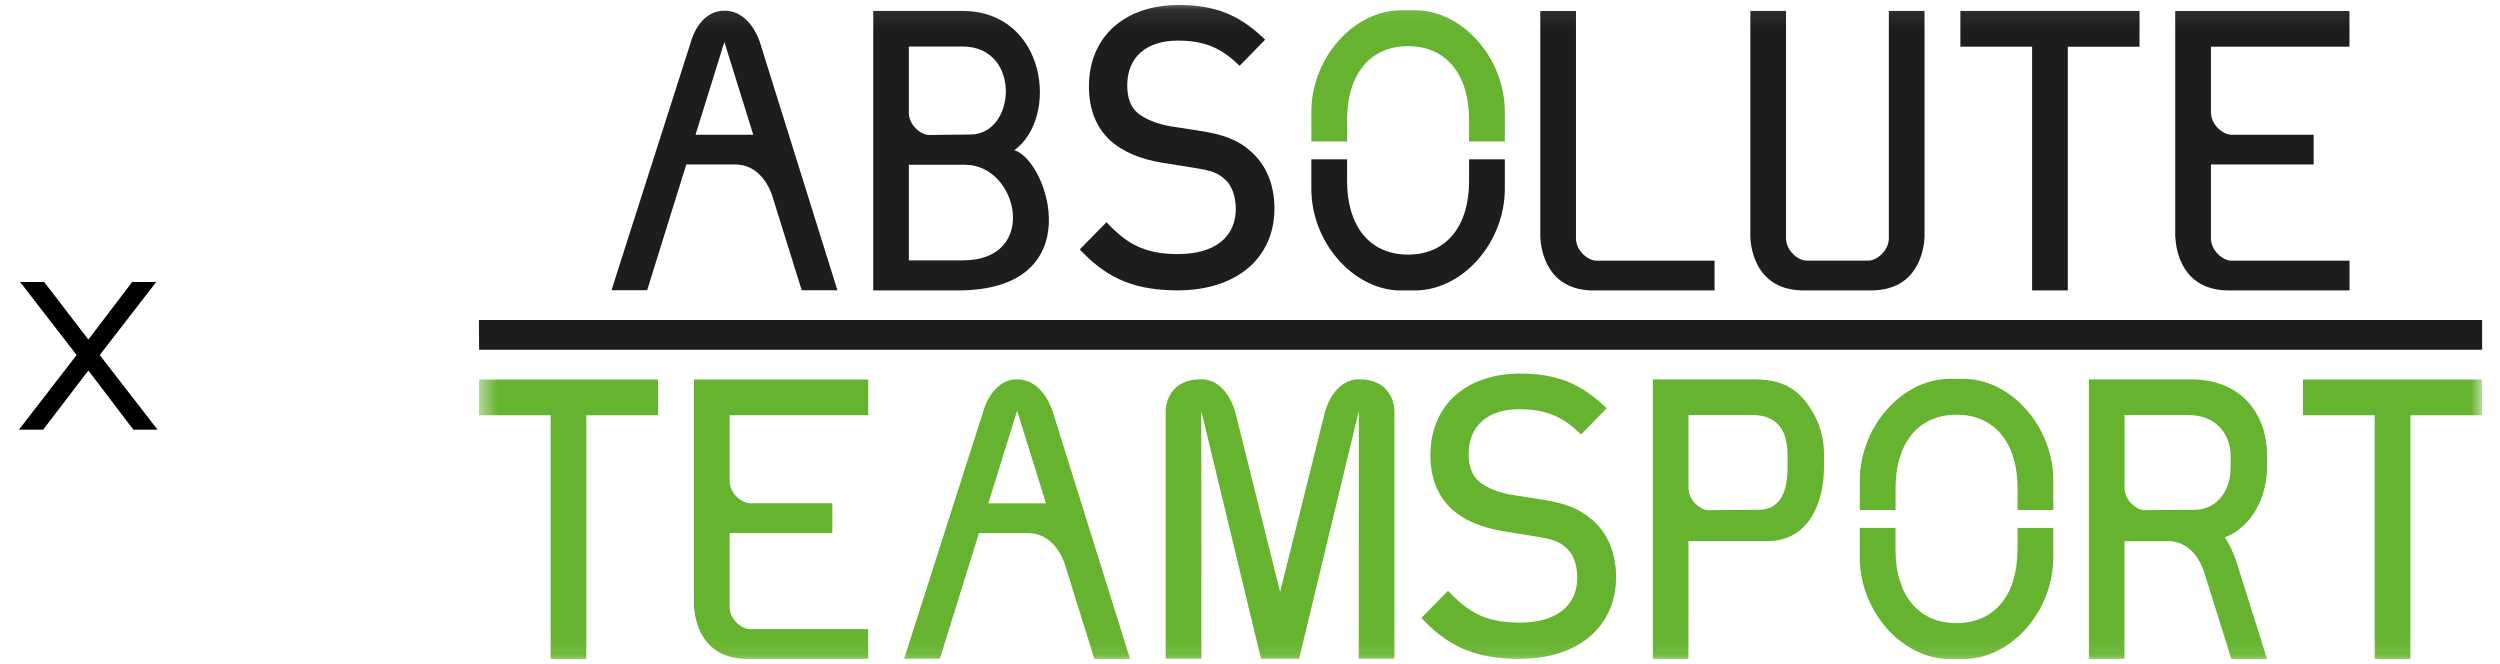
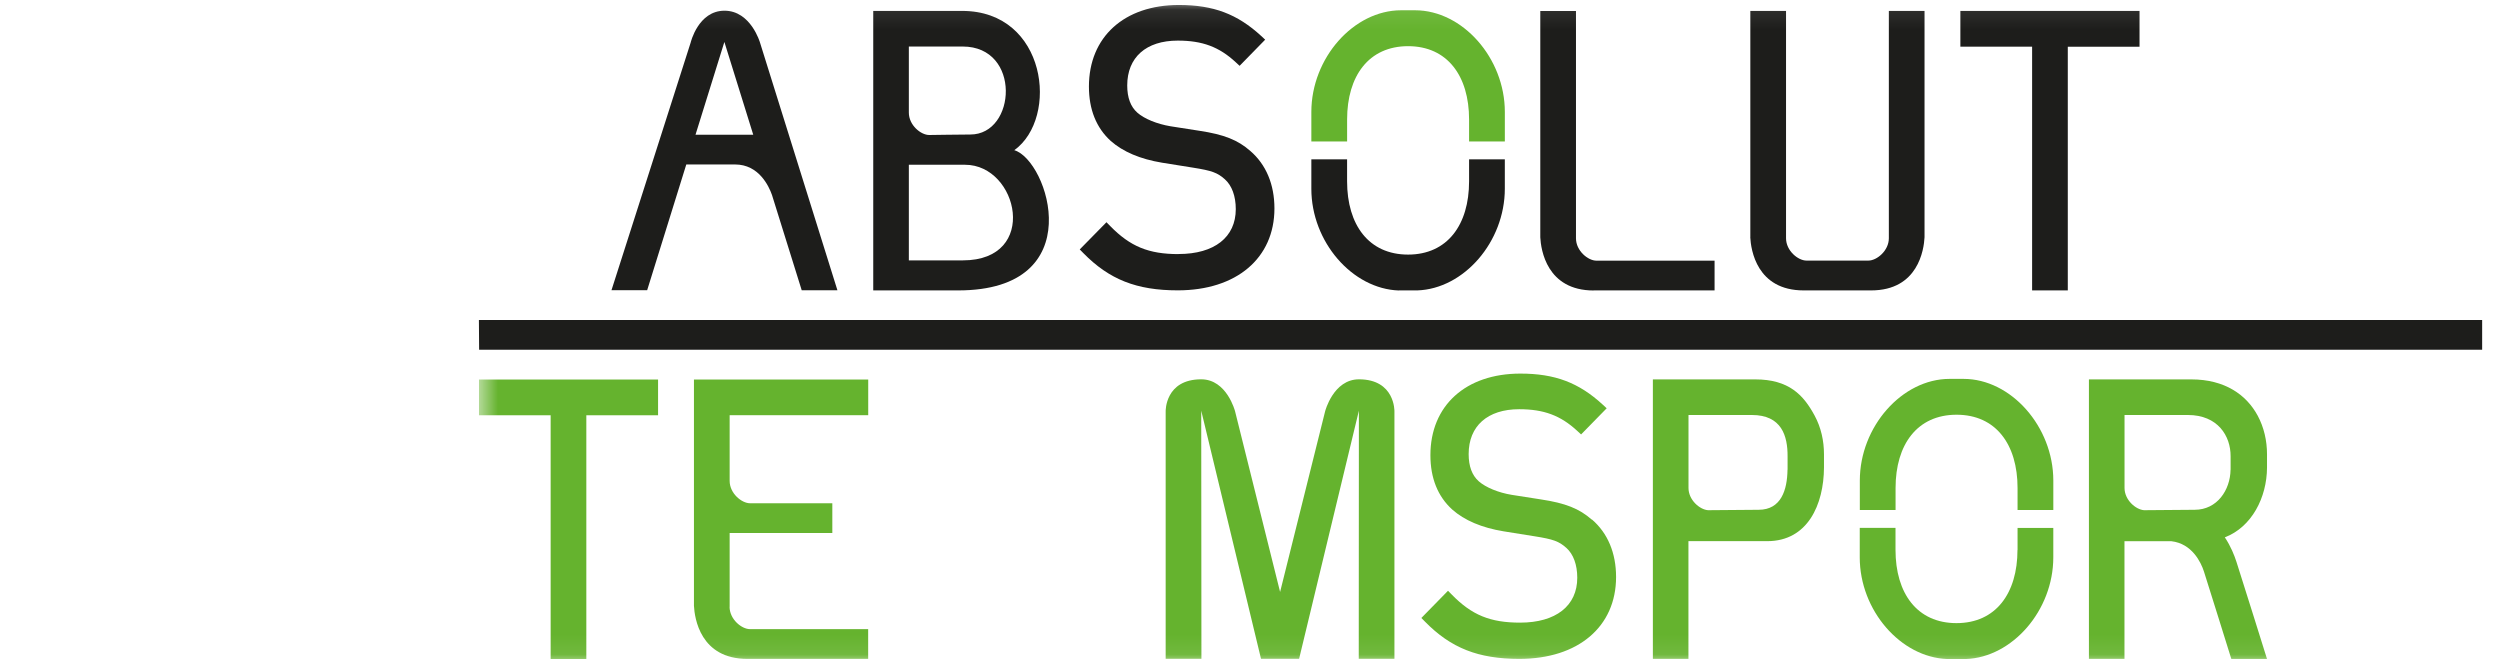
<svg xmlns="http://www.w3.org/2000/svg" width="128" height="34" viewBox="0 0 128 34" fill="none">
-   <path d="M0.969 22L3.923 18.178L1.032 14.44H2.264L4.525 17.387L6.765 14.44H7.997L5.106 18.178L8.067 22H6.828L4.525 18.969L2.208 22H0.969Z" fill="black" />
  <g clip-path="url(#clip0_508_4007)">
    <mask id="mask0_508_4007" style="mask-type:luminance" maskUnits="userSpaceOnUse" x="24" y="0" width="104" height="34">
      <path d="M127.086 0.077H24.52V33.923H127.086V0.077Z" fill="white" />
    </mask>
    <g mask="url(#mask0_508_4007)">
      <path d="M100.534 19.399H99.818C97.39 19.399 95.223 21.842 95.223 24.606V26.111H97.053V24.986C97.053 22.757 98.164 21.234 100.176 21.234C102.188 21.234 103.299 22.754 103.299 24.986V26.111H105.13V24.606C105.13 21.845 102.962 19.399 100.534 19.399Z" fill="#65B32E" />
      <path d="M103.295 28.152C103.295 30.381 102.184 31.904 100.172 31.904C98.16 31.904 97.05 30.384 97.05 28.152V27.026H95.219V28.535C95.219 31.253 97.317 33.659 99.702 33.742H100.646C103.027 33.662 105.129 31.256 105.129 28.535V27.03H103.299V28.155L103.295 28.152Z" fill="#65B32E" />
      <path d="M81.498 26.603C80.861 26.043 80.156 25.76 78.889 25.569L77.406 25.337C76.718 25.225 76.071 24.957 75.712 24.642C75.369 24.338 75.195 23.872 75.195 23.249C75.195 21.813 76.161 20.952 77.782 20.952C79.045 20.952 79.906 21.274 80.76 22.066L80.952 22.243L82.262 20.904L82.059 20.716C80.836 19.591 79.613 19.128 77.844 19.128C75.043 19.128 73.237 20.767 73.237 23.303C73.237 24.48 73.614 25.417 74.356 26.09C74.981 26.643 75.864 27.02 76.986 27.204L78.567 27.457C79.53 27.609 79.819 27.714 80.199 28.054C80.557 28.373 80.756 28.916 80.756 29.581C80.756 31.018 79.66 31.879 77.829 31.879C76.302 31.879 75.354 31.492 74.33 30.442L74.138 30.247L72.774 31.64L72.959 31.828C74.287 33.182 75.687 33.735 77.793 33.735C80.8 33.735 82.743 32.089 82.743 29.541C82.743 28.315 82.316 27.294 81.509 26.6" fill="#65B32E" />
      <path d="M24.52 21.262H28.193C28.193 21.704 28.193 31.777 28.193 33.742H30.02C30.02 31.777 30.02 21.704 30.02 21.262H33.693V19.432H24.52V21.262Z" fill="#65B32E" />
-       <path d="M117.913 21.262H121.586C121.586 21.704 121.586 31.777 121.586 33.742H123.413C123.413 31.777 123.413 21.704 123.413 21.262H127.086V19.432H117.913V21.262Z" fill="#65B32E" />
    </g>
    <path d="M24.52 16.385L24.531 17.908H127.086V16.385H24.52Z" fill="#1D1D1B" />
    <mask id="mask1_508_4007" style="mask-type:luminance" maskUnits="userSpaceOnUse" x="24" y="0" width="104" height="34">
      <path d="M127.086 0.077H24.52V33.923H127.086V0.077Z" fill="white" />
    </mask>
    <g mask="url(#mask1_508_4007)">
      <path d="M37.358 31.072V27.291C37.358 27.291 39.047 27.291 42.615 27.291V25.767H38.403C37.973 25.767 37.358 25.261 37.358 24.624C37.358 24.624 37.358 24.631 37.358 24.635V21.259H44.453V19.432H35.53C35.53 19.432 35.53 30.88 35.53 30.956V31.014C35.563 31.647 35.852 33.735 38.262 33.735H44.45V32.212H38.4C37.969 32.212 37.354 31.705 37.354 31.068" fill="#65B32E" />
      <path d="M104.044 14.869H105.871C105.871 12.904 105.871 2.831 105.871 2.393H109.544V0.559H100.371V2.389H104.044C104.044 2.827 104.044 12.904 104.044 14.866" fill="#1D1D1B" />
      <path d="M68.972 6.117C68.972 3.888 70.082 2.364 72.094 2.364C74.106 2.364 75.217 3.888 75.217 6.117V7.242H77.048V5.733C77.048 2.972 74.88 0.526 72.452 0.526H71.736C69.308 0.526 67.141 2.969 67.141 5.733V7.242H68.972V6.117Z" fill="#65B32E" />
      <path d="M71.62 14.869H72.564C74.949 14.79 77.047 12.383 77.047 9.662V8.157H75.217V9.283C75.217 11.511 74.106 13.035 72.094 13.035C70.082 13.035 68.971 11.515 68.971 9.283V8.157H67.141V9.666C67.141 12.383 69.239 14.793 71.624 14.873" fill="#1D1D1B" />
      <path d="M60.341 13.01C58.814 13.01 57.866 12.622 56.842 11.573L56.651 11.378L55.283 12.771L55.467 12.959C56.795 14.312 58.196 14.866 60.301 14.866C63.308 14.866 65.251 13.219 65.251 10.672C65.251 9.445 64.824 8.425 64.017 7.73C63.381 7.17 62.675 6.887 61.409 6.696L59.925 6.464C59.238 6.348 58.59 6.084 58.232 5.769C57.888 5.465 57.714 4.999 57.714 4.376C57.714 2.936 58.68 2.079 60.301 2.079C61.564 2.079 62.425 2.401 63.276 3.193L63.468 3.37L64.777 2.031L64.575 1.843C63.352 0.718 62.129 0.255 60.359 0.255C57.559 0.255 55.753 1.894 55.753 4.43C55.753 5.606 56.13 6.544 56.871 7.217C57.497 7.77 58.38 8.146 59.502 8.331L61.083 8.584C62.045 8.736 62.335 8.841 62.715 9.181C63.073 9.5 63.272 10.043 63.272 10.708C63.272 12.145 62.176 13.006 60.345 13.006" fill="#1D1D1B" />
      <path d="M89.614 12.148C89.646 12.781 89.939 14.869 92.349 14.869H95.801C98.211 14.869 98.504 12.781 98.536 12.148C98.536 12.148 98.536 2.523 98.536 0.559H96.709C96.709 0.559 96.709 12.202 96.709 12.199C96.709 12.836 96.094 13.342 95.663 13.342H92.49C92.06 13.342 91.445 12.836 91.445 12.199V0.559H89.617C89.617 2.523 89.617 12.148 89.617 12.148H89.614Z" fill="#1D1D1B" />
      <path d="M46.533 8.436H49.413C52.138 8.436 53.231 13.331 49.298 13.331H46.533V8.436ZM46.533 2.382H49.287C52.301 2.382 52.037 6.887 49.681 6.887C49.091 6.887 47.76 6.912 47.575 6.912C47.145 6.912 46.533 6.406 46.533 5.769C46.533 5.769 46.533 5.776 46.533 5.78V2.382ZM51.932 7.69C54.237 6.03 53.593 0.559 49.265 0.559H44.71V14.869H49.055C55.869 14.869 53.665 8.197 51.932 7.69Z" fill="#1D1D1B" />
      <path d="M81.599 14.869H87.786V13.346H81.736C81.305 13.346 80.69 12.84 80.69 12.203V0.562H78.863C78.863 2.527 78.863 12.152 78.863 12.152C78.896 12.782 79.189 14.873 81.599 14.873" fill="#1D1D1B" />
-       <path d="M111.378 12.148C111.41 12.782 111.7 14.869 114.11 14.869H120.297V13.346H114.247C113.817 13.346 113.201 12.84 113.201 12.203V8.422C113.201 8.422 114.891 8.422 118.459 8.422V6.898H114.247C113.817 6.898 113.201 6.392 113.201 5.755C113.201 5.755 113.201 5.762 113.201 5.766V2.39H120.293V0.562H111.371C111.371 0.562 111.371 12.015 111.371 12.087V12.145L111.378 12.148Z" fill="#1D1D1B" />
      <path d="M37.09 2.154L38.566 6.898H35.61L37.086 2.154H37.09ZM35.139 8.421H37.64C38.852 8.421 39.366 9.529 39.525 9.981L41.048 14.862H42.876L38.913 2.183C38.913 2.183 38.443 0.548 37.093 0.548C35.744 0.548 35.36 2.187 35.36 2.187L31.308 14.858H33.135L35.139 8.418V8.421Z" fill="#1D1D1B" />
-       <path d="M50.601 25.771L52.077 21.027L53.553 25.771H50.597H50.601ZM52.077 19.421C50.764 19.421 50.344 21.06 50.344 21.06L46.291 33.731H48.119L50.123 27.294H52.624C53.836 27.294 54.35 28.402 54.509 28.854L56.032 33.735H57.859L53.894 21.06C53.894 21.06 53.423 19.424 52.074 19.424" fill="#65B32E" />
      <path d="M91.52 24.053C91.506 25.084 91.198 26.101 90.04 26.101C89.577 26.101 87.54 26.122 87.45 26.122C87.023 26.09 86.451 25.598 86.451 24.983V21.248H89.697C91.216 21.248 91.531 22.312 91.524 23.369V24.049M89.87 19.425H84.627V33.735H86.448V27.707C86.448 27.707 90.319 27.707 90.486 27.707C92.555 27.707 93.377 25.833 93.388 23.941V23.257C93.388 22.569 93.236 21.882 92.91 21.281C92.335 20.214 91.585 19.425 89.87 19.425Z" fill="#65B32E" />
      <path d="M114.204 24.053C114.189 25.084 113.524 26.101 112.366 26.101C111.903 26.101 109.865 26.122 109.775 26.122C109.348 26.09 108.776 25.598 108.776 24.983C108.776 24.983 108.776 24.99 108.776 24.993V21.248H112.022C113.542 21.248 114.215 22.312 114.207 23.369V24.049M116.071 23.937V23.253C116.071 22.566 115.915 21.878 115.593 21.281C115.018 20.214 113.911 19.425 112.196 19.425H106.953V33.735H108.773V27.711C108.773 27.711 110.061 27.711 111.179 27.711C112.232 27.834 112.688 28.789 112.84 29.256C113.003 29.755 114.244 33.739 114.244 33.739H116.071C116.071 33.739 114.772 29.585 114.508 28.771C114.403 28.445 114.218 27.971 113.911 27.512C115.293 26.983 116.064 25.467 116.071 23.944" fill="#65B32E" />
      <path d="M69.579 19.421C68.265 19.421 67.846 21.06 67.846 21.06L65.541 30.308L63.236 21.06C63.236 21.06 62.816 19.421 61.503 19.421C59.646 19.421 59.682 21.056 59.682 21.056V33.731H61.513L61.503 21.027L64.564 33.731H66.514L69.575 21.027L69.568 33.731H71.395V21.056C71.395 21.056 71.431 19.421 69.575 19.421" fill="#65B32E" />
    </g>
  </g>
  <defs>
    <clipPath id="clip0_508_4007">
      <rect width="102.566" height="33.846" fill="white" transform="translate(24.52 0.077)" />
    </clipPath>
  </defs>
</svg>